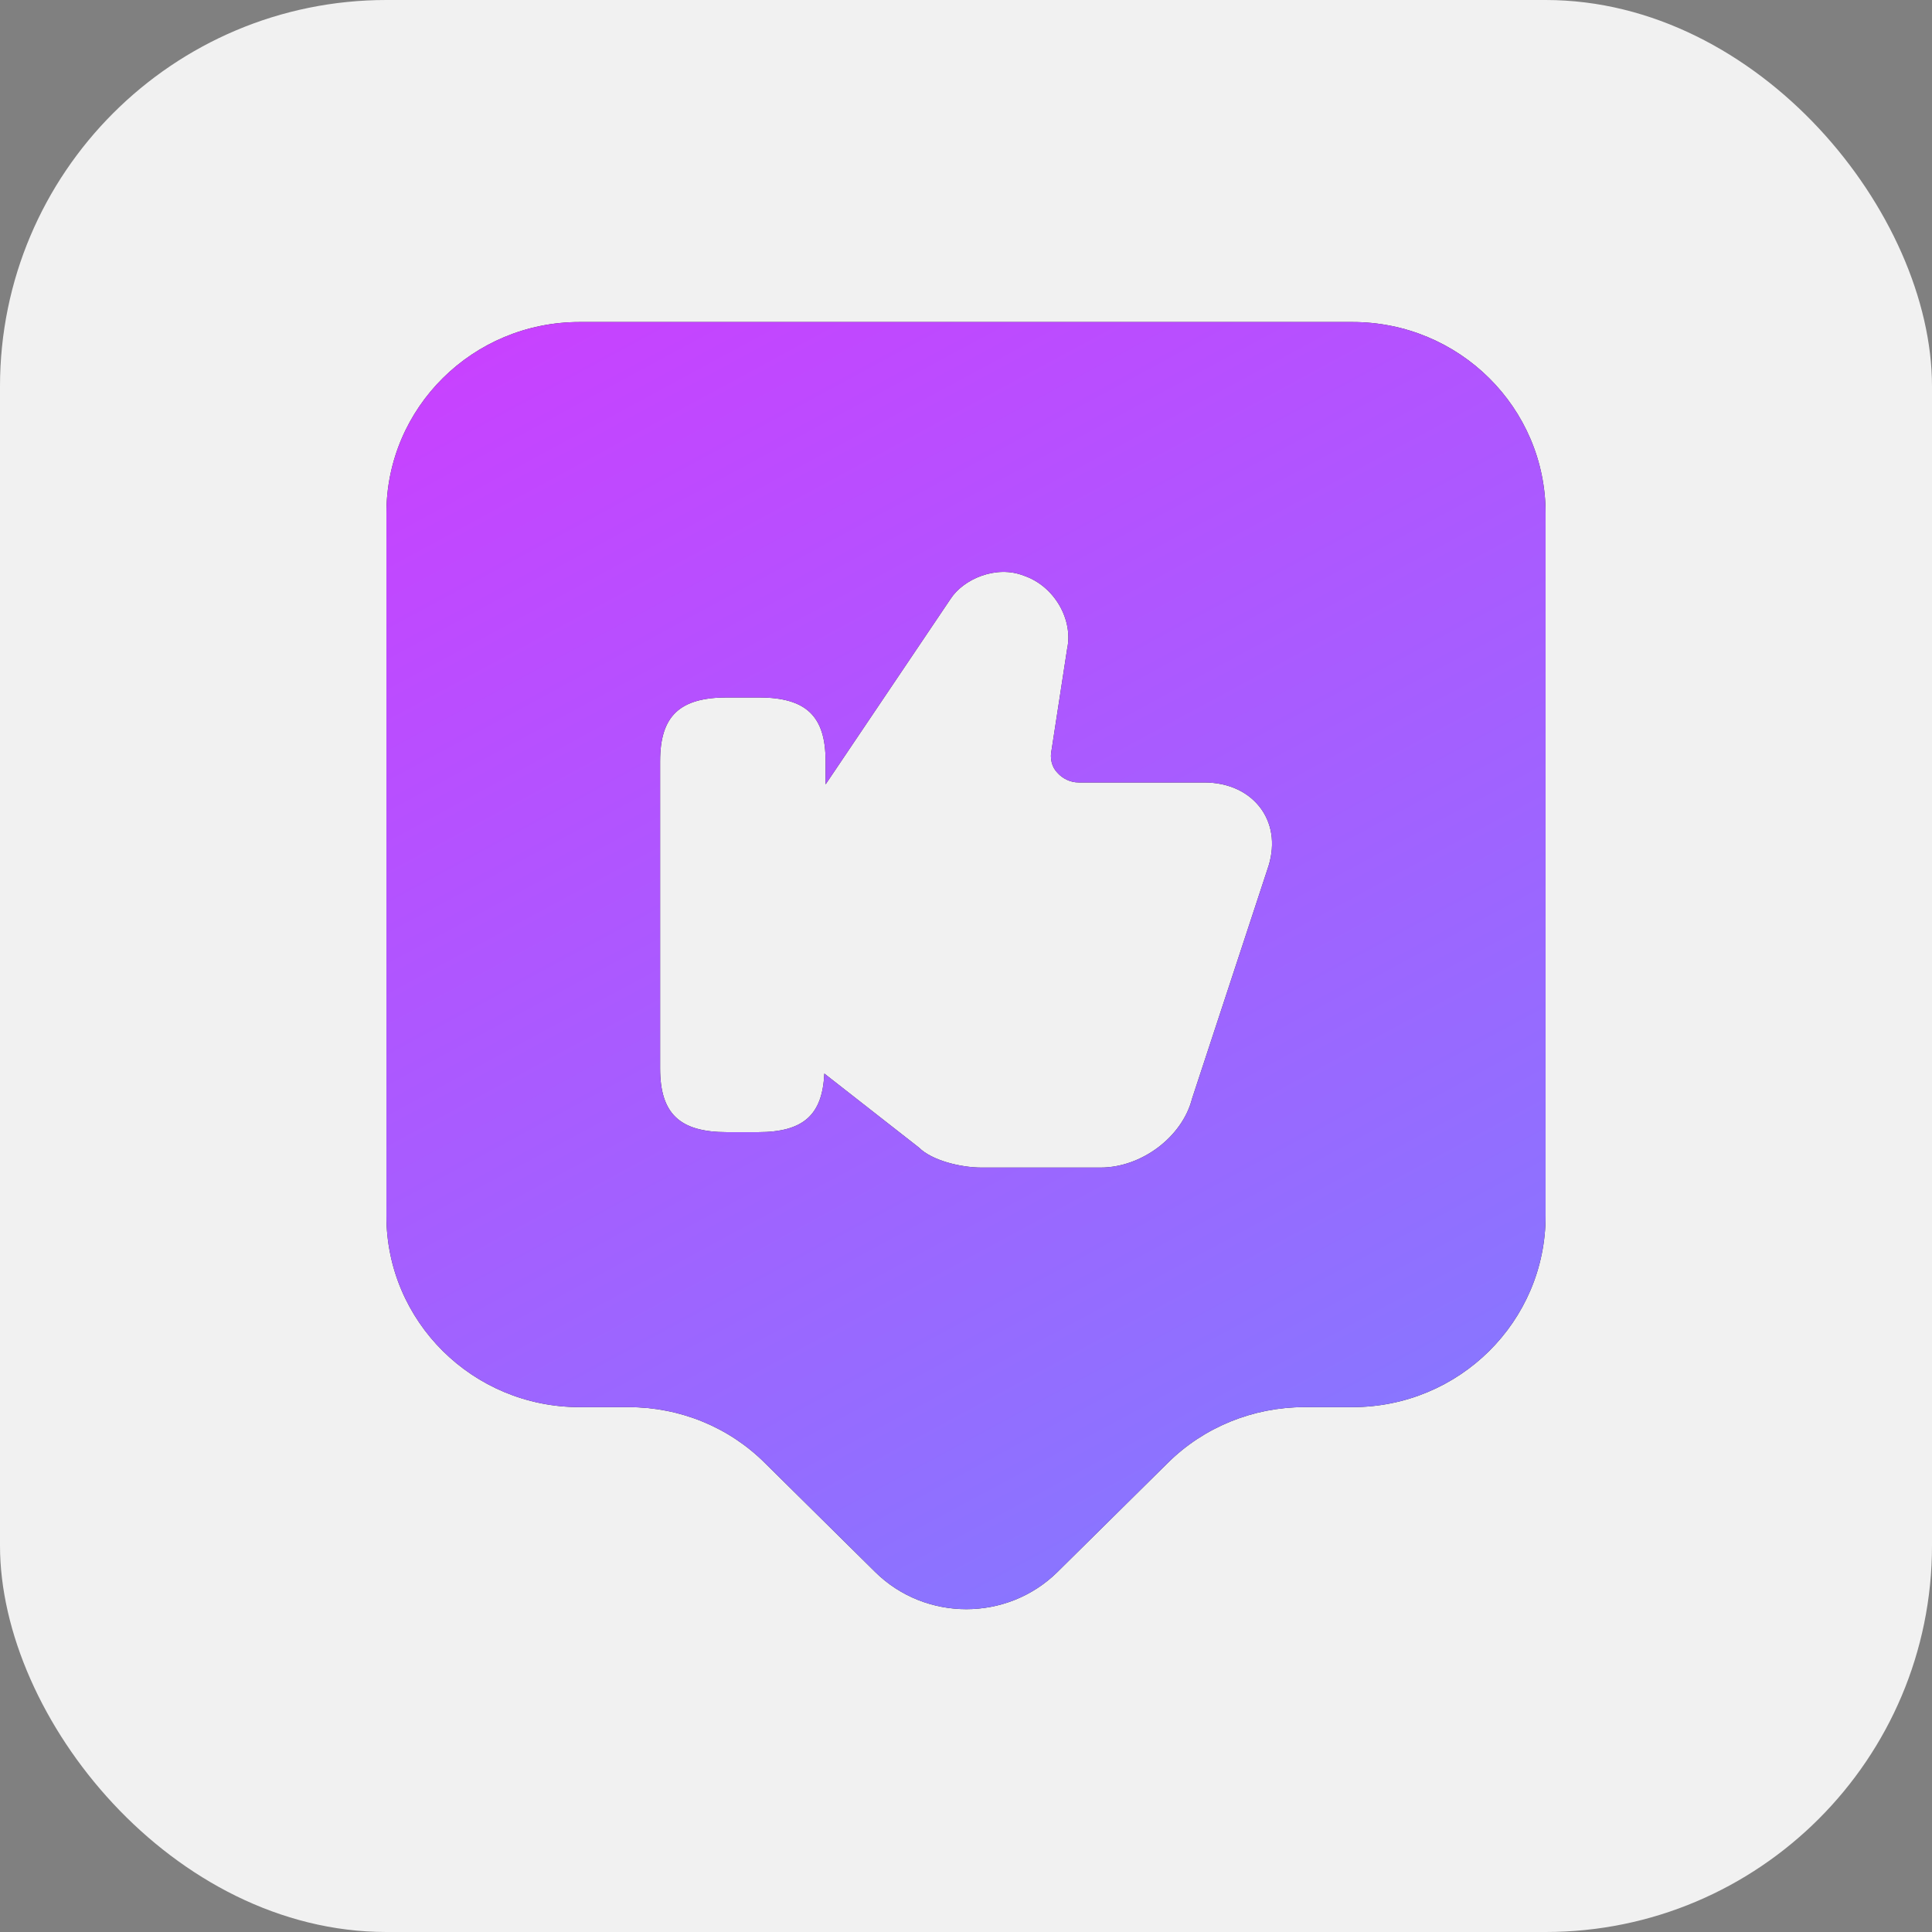
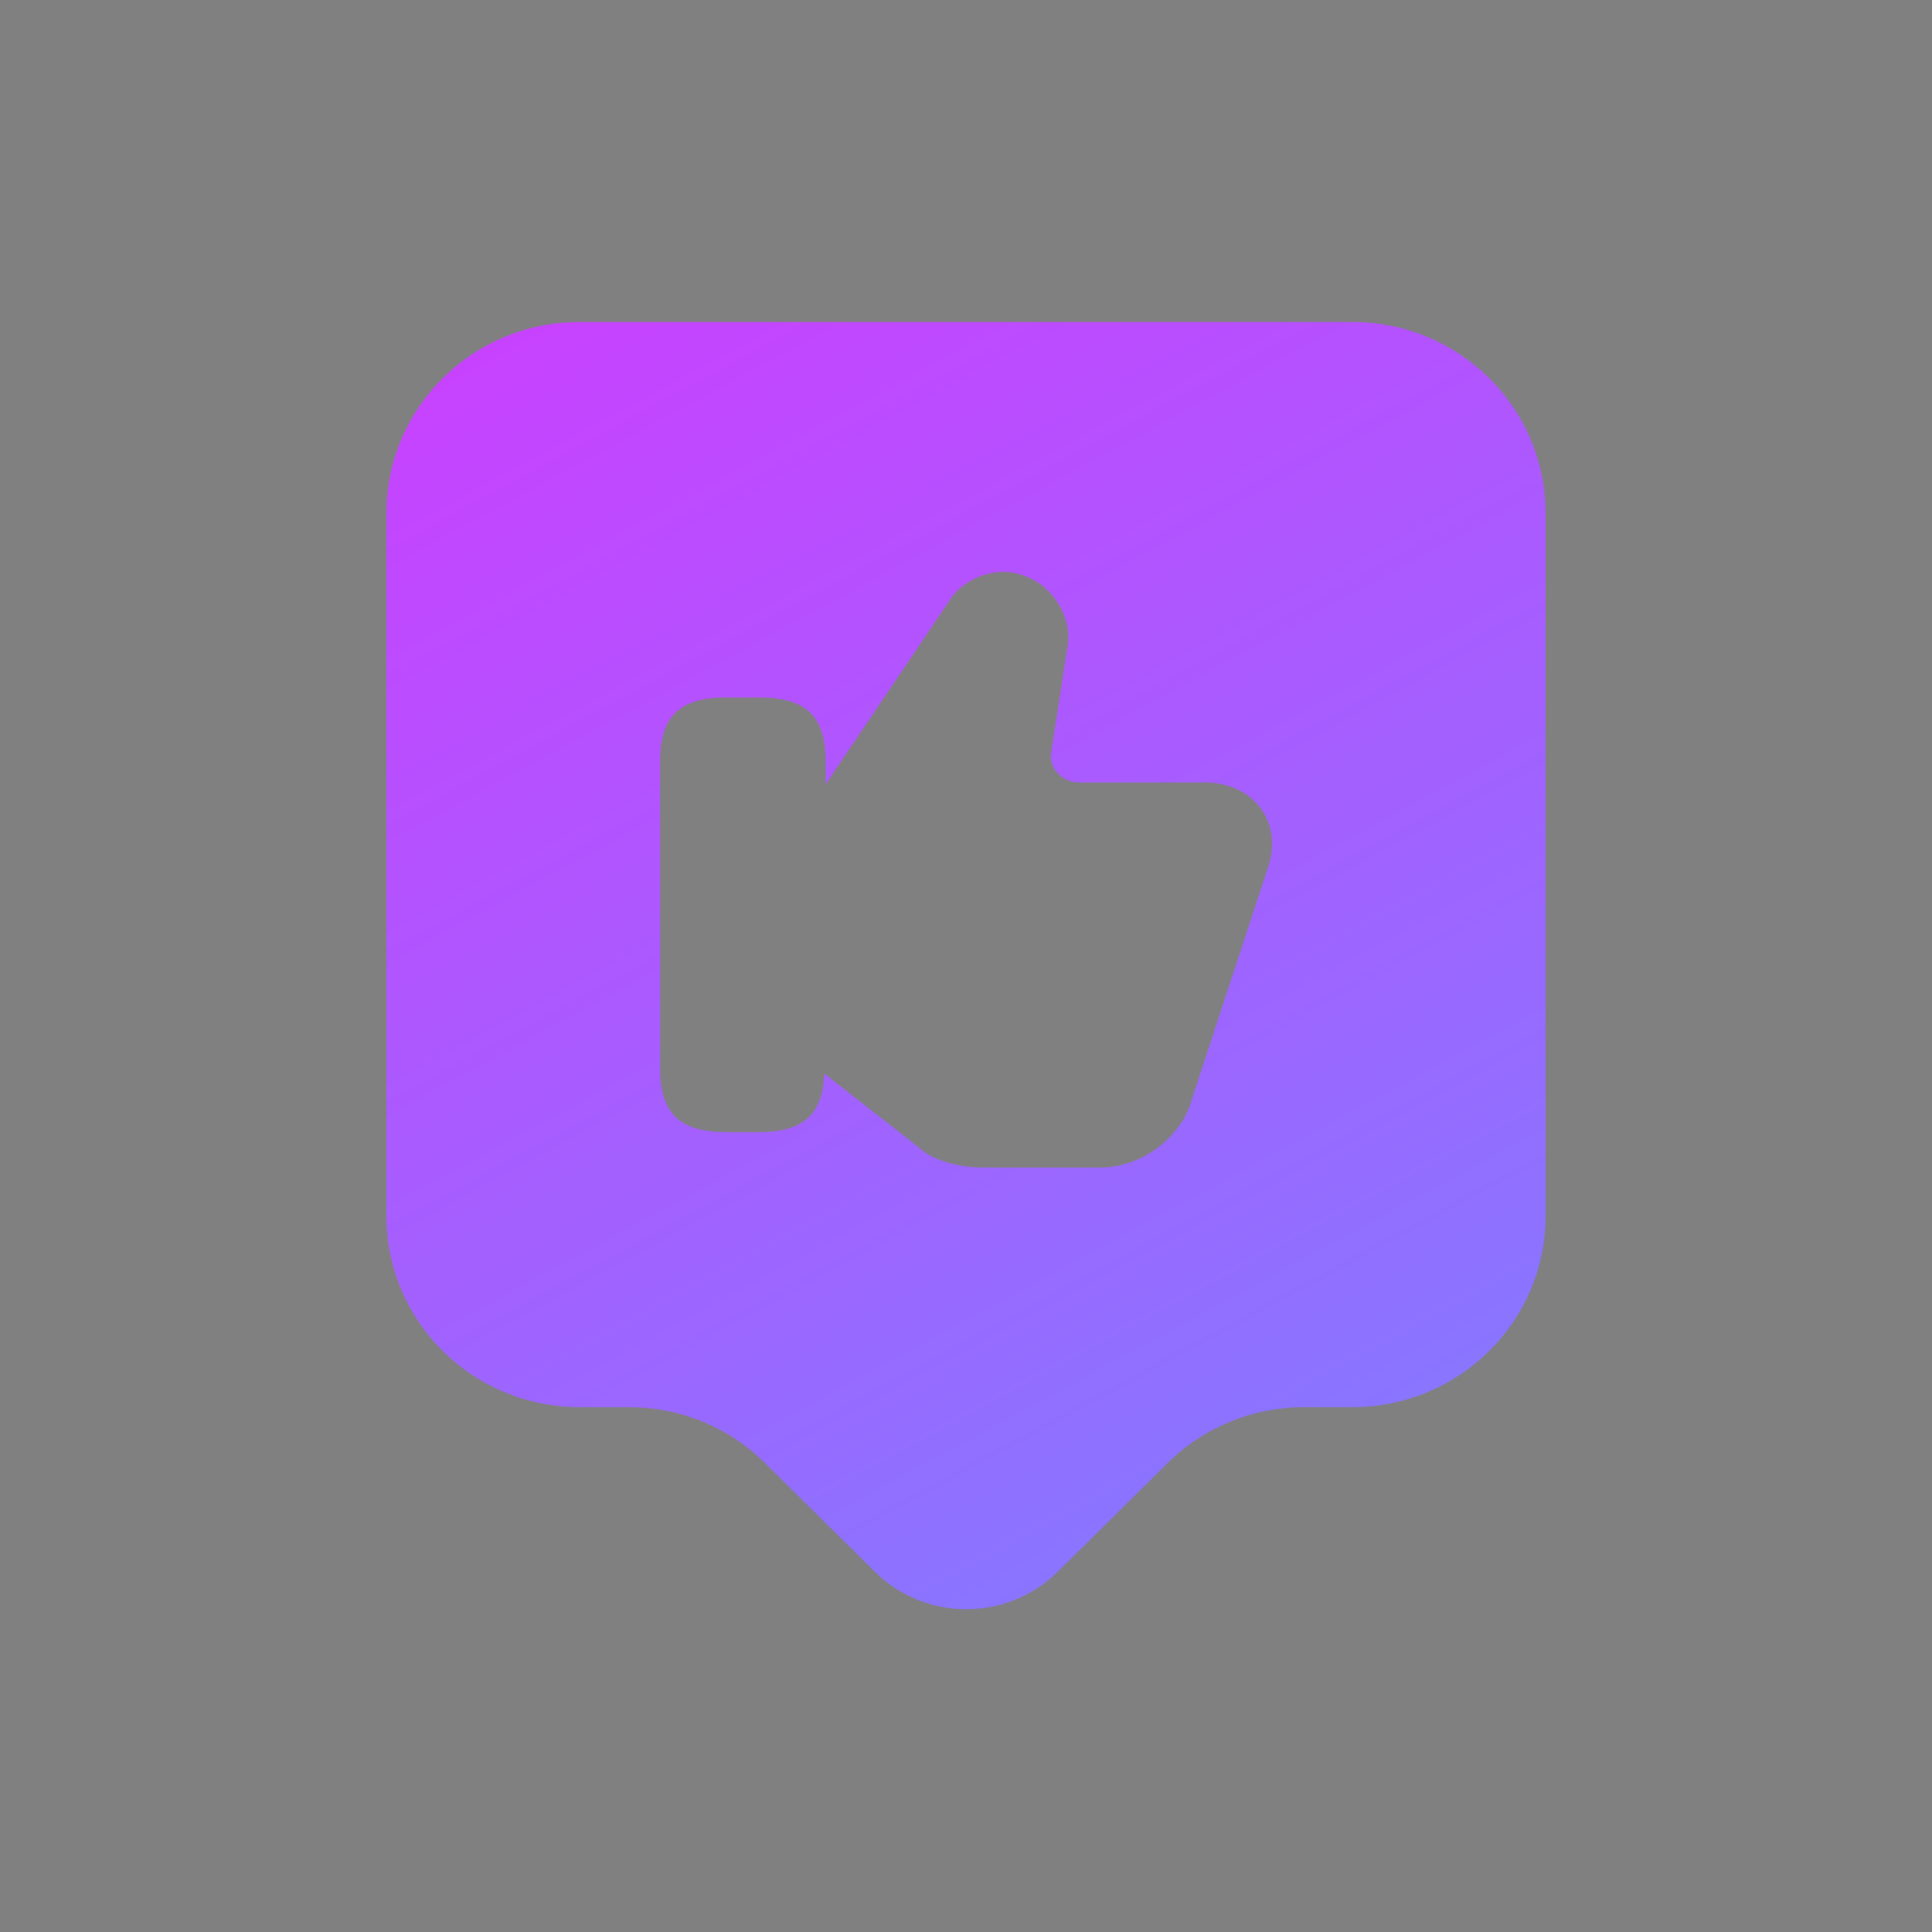
<svg xmlns="http://www.w3.org/2000/svg" width="40" height="40" viewBox="0 0 40 40" fill="none">
  <rect x="0" y="0" width="40" height="40" fill="#808080" stroke="none" />
-   <rect width="40" height="40" rx="8" fill="#F1F1F1" />
-   <path d="M28 6.667H12C9.787 6.667 8 8.44 8 10.627V25.173C8 27.36 9.787 29.133 12 29.133H13.013C14.08 29.133 15.093 29.547 15.84 30.293L18.12 32.547C19.16 33.573 20.853 33.573 21.893 32.547L24.173 30.293C24.92 29.547 25.947 29.133 27 29.133H28C30.213 29.133 32 27.36 32 25.173V10.627C32 8.44 30.213 6.667 28 6.667ZM26.24 18L24.68 22.747C24.48 23.533 23.64 24.173 22.787 24.173H20.32C19.893 24.173 19.293 24.027 19.027 23.76L17.067 22.227C17.027 23.08 16.64 23.44 15.693 23.44H15.053C14.067 23.44 13.667 23.053 13.667 22.12V15.76C13.667 14.827 14.067 14.44 15.053 14.44H15.707C16.693 14.44 17.093 14.827 17.093 15.76V16.24L19.68 12.4C19.947 11.987 20.627 11.693 21.2 11.92C21.827 12.133 22.227 12.827 22.093 13.44L21.773 15.52C21.733 15.693 21.773 15.88 21.893 16C22 16.12 22.16 16.2 22.333 16.2H24.933C25.44 16.2 25.867 16.4 26.12 16.76C26.36 17.107 26.4 17.547 26.24 18Z" fill="#292D32" />
  <path d="M28 6.667H12C9.787 6.667 8 8.44 8 10.627V25.173C8 27.36 9.787 29.133 12 29.133H13.013C14.08 29.133 15.093 29.547 15.84 30.293L18.12 32.547C19.16 33.573 20.853 33.573 21.893 32.547L24.173 30.293C24.92 29.547 25.947 29.133 27 29.133H28C30.213 29.133 32 27.36 32 25.173V10.627C32 8.44 30.213 6.667 28 6.667ZM26.24 18L24.68 22.747C24.48 23.533 23.64 24.173 22.787 24.173H20.32C19.893 24.173 19.293 24.027 19.027 23.76L17.067 22.227C17.027 23.08 16.64 23.44 15.693 23.44H15.053C14.067 23.44 13.667 23.053 13.667 22.12V15.76C13.667 14.827 14.067 14.44 15.053 14.44H15.707C16.693 14.44 17.093 14.827 17.093 15.76V16.24L19.68 12.4C19.947 11.987 20.627 11.693 21.2 11.92C21.827 12.133 22.227 12.827 22.093 13.44L21.773 15.52C21.733 15.693 21.773 15.88 21.893 16C22 16.12 22.16 16.2 22.333 16.2H24.933C25.44 16.2 25.867 16.4 26.12 16.76C26.36 17.107 26.4 17.547 26.24 18Z" fill="url(#paint0_linear_172_171)" />
  <defs>
    <linearGradient id="paint0_linear_172_171" x1="29" y1="36.648" x2="4.214" y2="-9.191" gradientUnits="userSpaceOnUse">
      <stop stop-color="#7B81FF" />
      <stop offset="1" stop-color="#ED23FF" />
    </linearGradient>
  </defs>
</svg>